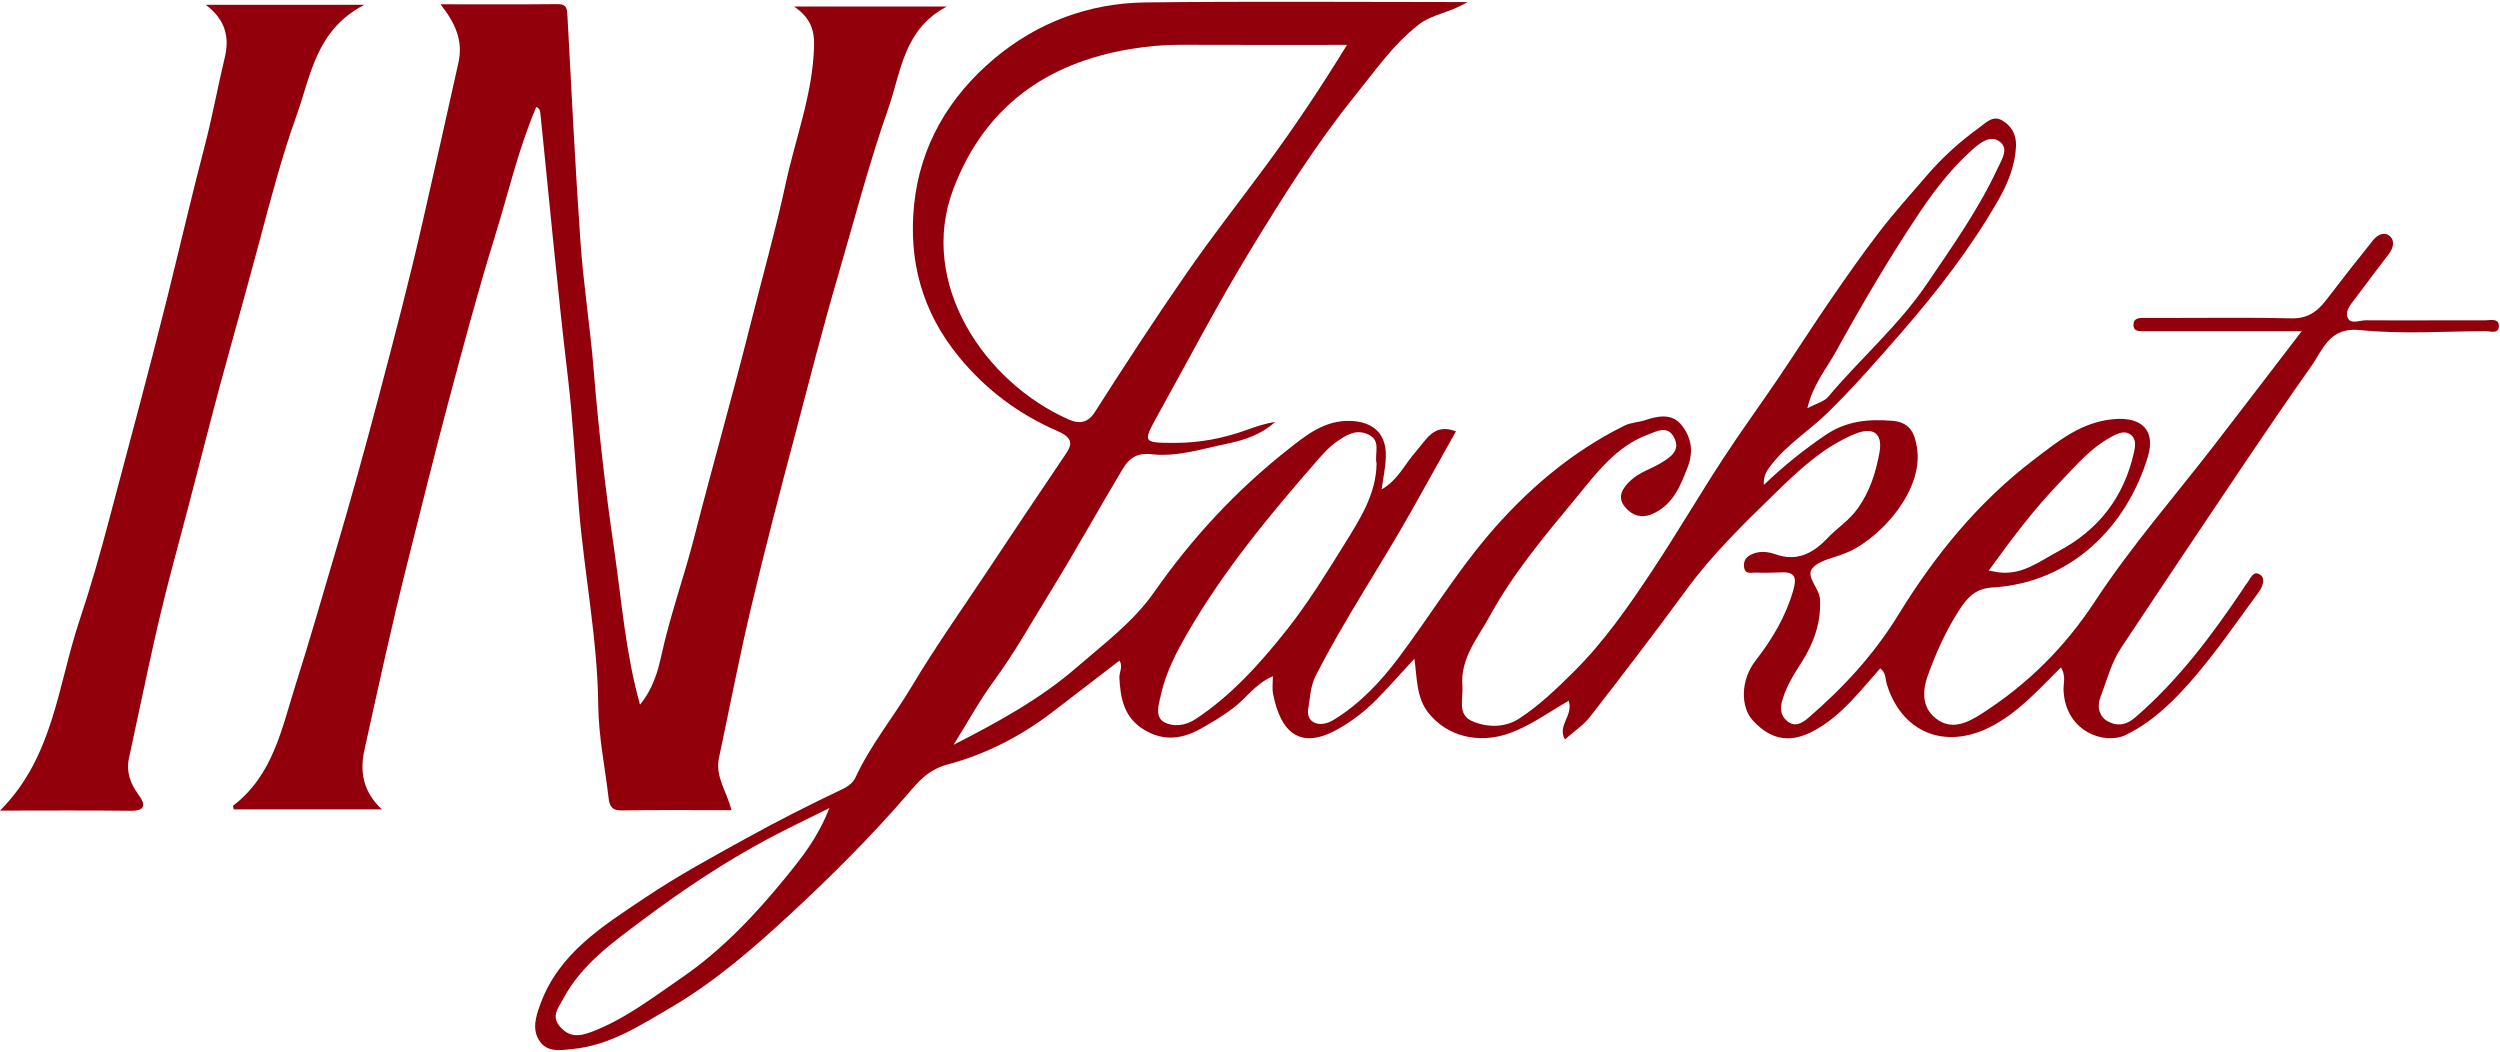
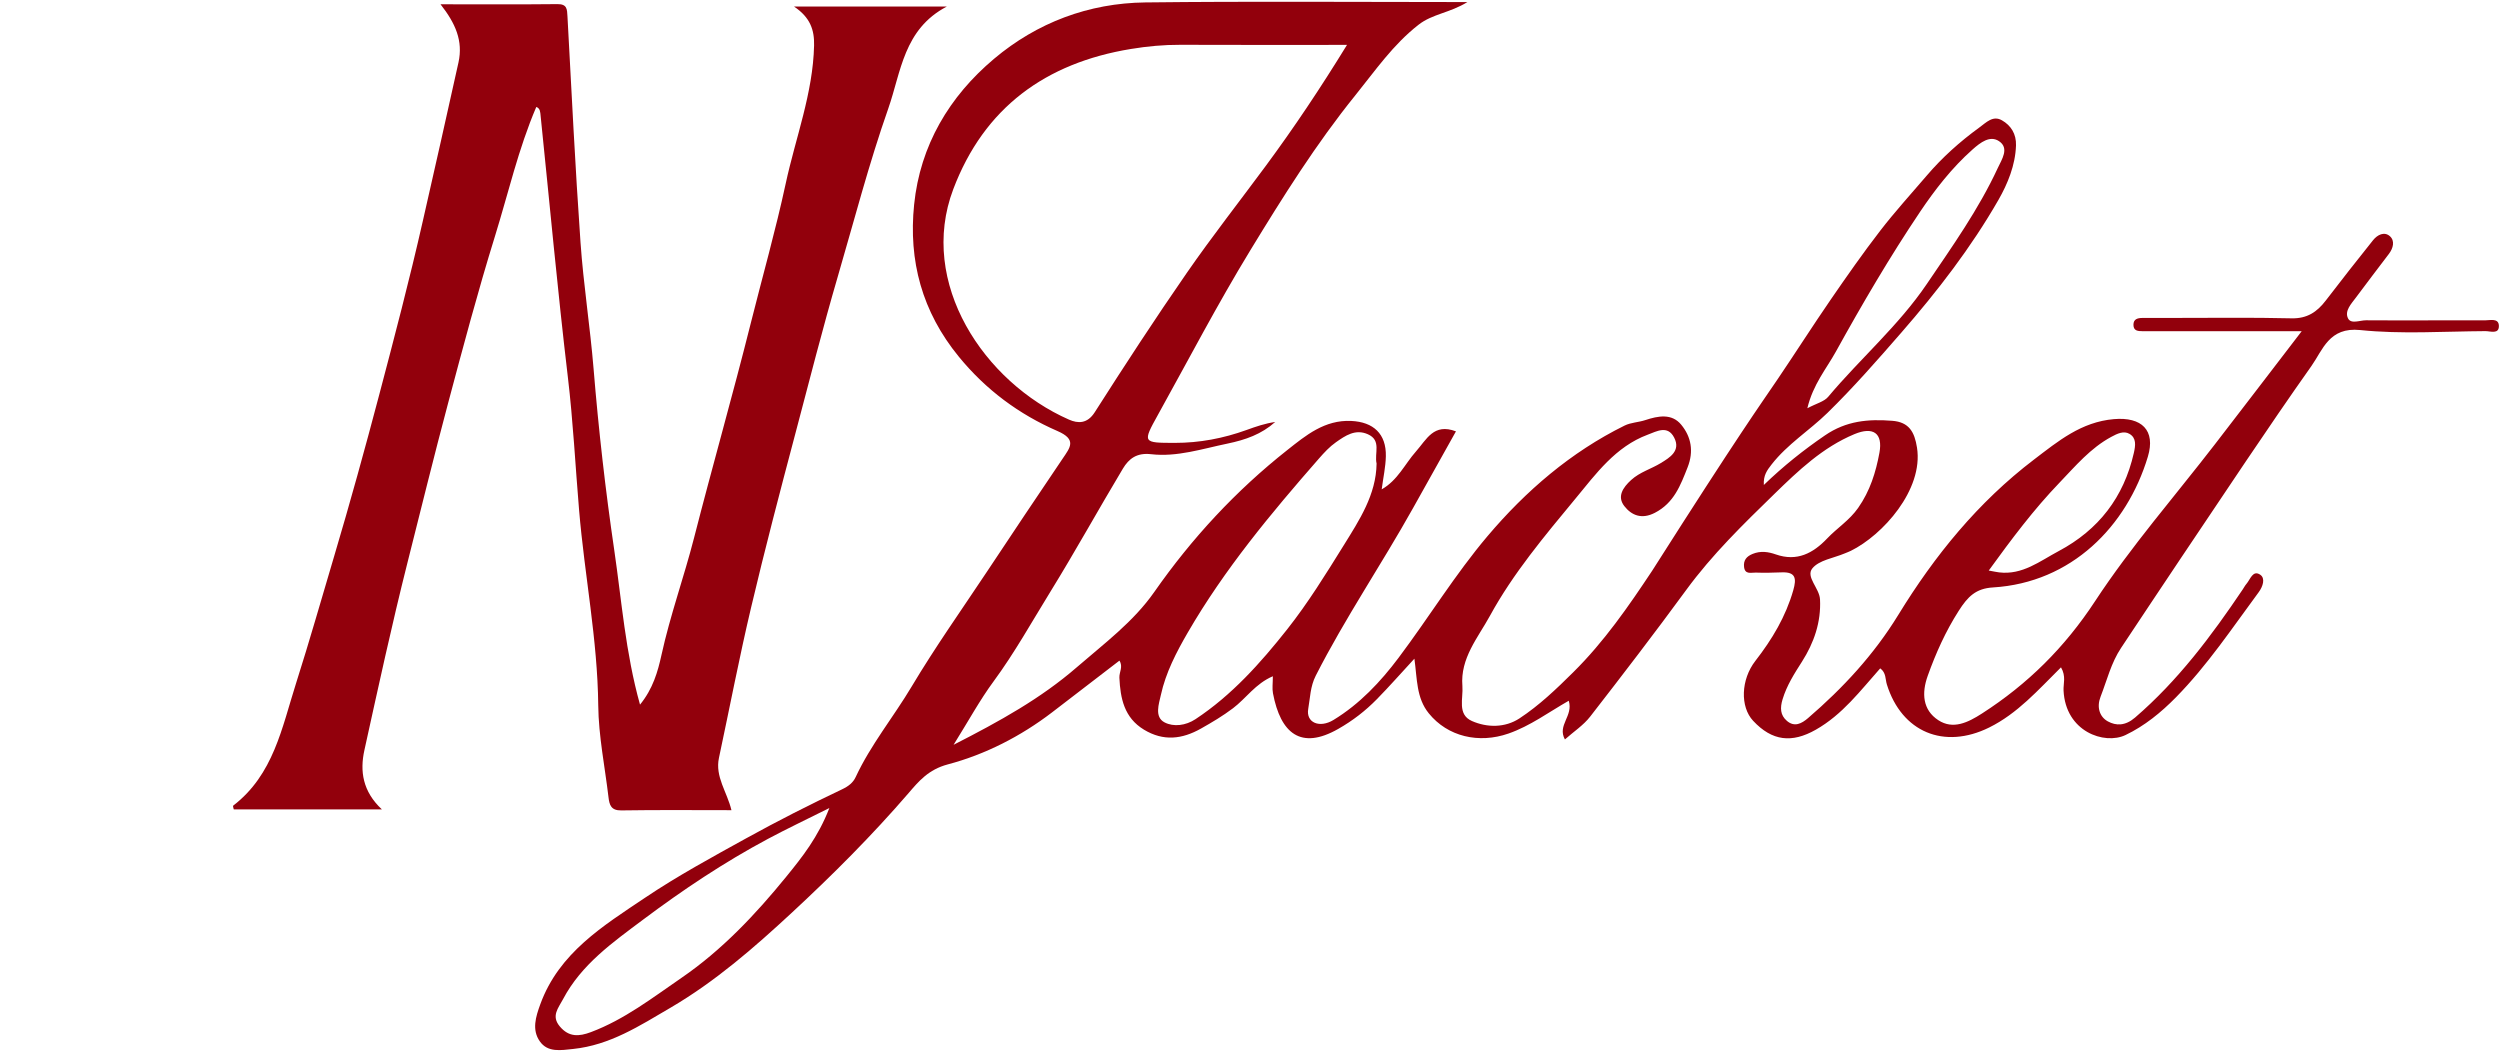
<svg xmlns="http://www.w3.org/2000/svg" width="1184" height="498" viewBox="0 0 1184 498" fill="none">
-   <path d="M976.09 316.05C965.12 326.93 955.46 337.93 942.07 344.55C920.71 355.1 900.66 346.73 893.62 324.16C892.84 321.66 893.33 318.61 890.47 316.53C881.11 327.06 872.6 338.44 859.93 345.61C848.63 352.01 839.29 351.02 830.28 341.37C824.08 334.74 824.45 321.87 831.35 312.99C839.25 302.82 845.74 292.02 849.31 279.49C850.89 273.93 850.44 270.82 843.82 271.07C839.73 271.22 835.62 271.34 831.54 271.18C829.44 271.1 826.43 272.27 825.99 268.53C825.62 265.34 827.14 263.51 830.07 262.32C833.84 260.79 837.44 261.31 841.05 262.58C851.05 266.08 858.7 262.02 865.36 255C870.07 250.04 875.86 246.47 880.01 240.56C885.69 232.46 888.4 223.62 890.1 214.41C891.82 205.05 887.05 201.94 878.27 205.6C863.22 211.87 851.67 222.91 840.32 233.96C825.58 248.3 810.84 262.67 798.6 279.4C783.77 299.65 768.5 319.57 753.1 339.39C749.91 343.49 745.31 346.5 741.14 350.2C737.41 343.43 745.21 339.12 742.96 331.87C733.39 337.33 724.71 343.82 714.44 347.4C700.37 352.31 685.64 348.9 676.67 337.83C670.75 330.53 671.2 321.62 669.86 311.95C663.45 318.9 657.92 325.19 652.07 331.15C646.65 336.67 640.72 341.27 633.78 345.22C616.07 355.32 606.49 347.33 602.88 328.35C602.44 326.06 602.82 323.62 602.82 320.27C594.58 323.78 590.13 330.76 583.97 335.41C579.1 339.09 574.05 342.08 568.82 345.03C559.82 350.12 551 351.15 541.78 345.57C532.39 339.88 530.61 330.74 530.14 320.96C530.01 318.33 532.03 315.71 530.15 312.88C519.51 321.06 508.89 329.24 498.24 337.39C483.38 348.76 466.55 357.34 448.94 362C439.63 364.46 435 370.15 430.33 375.57C413.01 395.67 394.29 414.4 374.92 432.34C357.14 448.81 338.82 464.8 317.58 477.24C302.9 485.83 288.87 494.98 271.43 496.79C265.61 497.39 259.42 498.57 255.64 493.16C251.81 487.69 253.73 481.54 255.89 475.61C264.77 451.22 285.69 438.48 305.54 425.14C320.85 414.85 337.16 405.99 353.33 397.06C368.23 388.84 383.42 381.1 398.8 373.82C401.92 372.34 404.03 370.64 405.26 367.99C412.4 352.67 423.15 339.59 431.75 325.17C442.86 306.55 455.43 288.79 467.44 270.72C479.31 252.86 491.2 235.01 503.23 217.26C506.88 211.87 510.06 208.16 500.8 204.13C482.62 196.22 467.02 184.71 454.13 168.97C436.65 147.63 430.21 123.5 432.93 96.89C435.79 68.85 449.57 45.71 470.77 27.86C491.16 10.69 515.63 1.47 542.41 1.15C592.54 0.56 642.68 0.98 694.96 0.98C686.6 6.13 678.41 6.59 671.86 11.69C659.75 21.12 651.32 33.45 641.95 45.05C623.31 68.12 607.56 93.27 592.17 118.51C576.67 143.93 562.86 170.39 548.41 196.44C541.05 209.7 541.15 209.74 556.38 209.75C568.09 209.76 579.4 207.61 590.4 203.63C594.79 202.04 599.21 200.51 603.94 199.85C597.43 205.66 589.91 208.31 581.32 210.09C569.31 212.57 557.46 216.53 545.17 215.11C538.36 214.32 534.62 217.24 531.8 221.94C520.21 241.28 509.31 261.04 497.47 280.23C488.66 294.51 480.5 309.21 470.5 322.79C464.03 331.58 458.77 341.27 451.61 352.74C473.64 341.48 492.91 330.8 509.99 316C522.95 304.77 536.8 294.49 546.69 280.33C564.48 254.87 585.35 232.35 609.66 213.15C618.44 206.21 627.35 198.77 639.95 199.36C650.44 199.85 656.57 205.46 656.34 216.09C656.23 221.1 655.12 226.08 654.37 231.76C661.98 227.45 665.34 219.76 670.51 213.92C675.71 208.06 678.98 200.29 689.54 204.29C682.76 216.42 675.97 228.54 669.2 240.66C654.28 267.36 637.03 292.71 623.13 320.02C620.53 325.13 620.49 330.54 619.58 335.72C618.42 342.27 624.95 344.99 631.53 340.98C643.94 333.42 653.79 322.95 662.38 311.51C676.68 292.48 689.18 272 704.51 253.89C722.63 232.49 743.91 214.14 769.43 201.54C772.38 200.08 775.99 200.03 779.18 198.97C785.3 196.95 791.75 195.69 796.24 201.16C800.95 206.89 802.24 213.73 799.26 221.3C795.86 229.9 792.81 238.19 783.72 242.88C777.49 246.09 772.7 244.06 769.29 239.7C765.76 235.19 768.57 230.92 772.5 227.34C776.66 223.55 782 222.1 786.59 219.29C790.77 216.73 796.13 213.52 792.88 207.24C789.78 201.26 784.72 204.23 780.35 205.87C765.1 211.57 755.9 224.34 746.15 236.13C731.53 253.81 716.63 271.52 705.62 291.68C700 301.96 691.51 311.73 692.59 324.89C693.07 330.76 690.04 338.34 697.07 341.46C704.29 344.66 712.79 344.72 719.62 340.23C728.98 334.08 737.09 326.31 745.11 318.36C759.7 303.91 771.23 287.24 782.45 270.33C793.91 253.05 804.4 235.13 815.71 217.75C824.15 204.78 833.3 192.27 841.98 179.45C850.39 167.02 858.46 154.36 866.96 141.99C874.56 130.94 882.25 119.93 890.44 109.31C897.39 100.29 905.09 91.84 912.5 83.17C919.85 74.57 928.19 67.09 937.35 60.43C940.74 57.97 943.84 54.54 948.12 56.98C952.39 59.41 954.95 63.46 954.78 68.84C954.48 78.26 950.81 87.08 946.47 94.66C933.53 117.22 917.6 137.85 900.51 157.48C889.18 170.49 877.79 183.52 865.47 195.56C856.91 203.92 846.53 210.34 839.01 219.99C836.87 222.74 835.08 225.1 835.35 229.68C844.76 220.6 854.2 213.12 864.29 206.21C874.44 199.26 884.83 198.4 896.17 199.29C904.11 199.91 906.72 204.54 907.89 211.98C911.03 232 891.54 253.51 876.54 260.88C875.63 261.33 874.66 261.67 873.72 262.07C868.42 264.33 861.47 265.26 858.3 269.22C855.1 273.22 861.69 278.57 861.96 283.86C862.51 294.65 859.09 304.43 853.44 313.32C849.8 319.03 846.23 324.59 844.23 331.17C843 335.23 843.09 338.68 846.28 341.41C849.87 344.5 853.26 342.69 856.28 340.1C872.85 325.84 887.49 310.05 899.02 291.23C916.23 263.15 936.8 237.83 963.26 217.68C974.76 208.93 985.66 199.83 1001.16 198.5C1014.28 197.37 1021.01 203.74 1017.22 216.3C1007.29 249.29 981.03 275.95 943.88 278.21C935.75 278.7 931.95 282.54 927.64 289.3C921.4 299.08 916.85 309.26 912.99 320.01C910.02 328.27 910.54 336.21 917.98 341.08C924.94 345.64 931.98 342.22 938.66 337.92C960.32 323.99 977.81 306.68 992.18 284.79C1009.24 258.8 1029.89 235.16 1048.94 210.47C1062.18 193.31 1075.34 176.08 1090.09 156.85C1068.14 156.85 1048.57 156.85 1029 156.85C1024.22 156.85 1019.44 156.89 1014.67 156.85C1012.6 156.83 1010.41 156.75 1010.4 153.85C1010.39 151.07 1012.42 150.61 1014.58 150.58C1019.36 150.53 1024.14 150.57 1028.92 150.57C1047.69 150.58 1066.47 150.3 1085.24 150.76C1092.65 150.94 1097.35 147.75 1101.5 142.32C1108.84 132.71 1116.34 123.21 1123.89 113.75C1125.96 111.16 1129.25 109.52 1131.87 111.88C1134.3 114.07 1133.44 117.52 1131.41 120.21C1126.19 127.12 1120.9 133.98 1115.75 140.94C1113.58 143.88 1110.28 147.23 1112.02 150.77C1113.42 153.62 1117.65 151.67 1120.55 151.69C1139.32 151.82 1158.1 151.65 1176.87 151.72C1179.31 151.73 1183.37 150.51 1183.47 154.3C1183.57 158.45 1179.39 156.8 1177.1 156.82C1157.3 156.94 1137.35 158.34 1117.76 156.31C1103.07 154.78 1100.06 165.76 1094.68 173.36C1073.55 203.24 1053.42 233.82 1032.97 264.18C1023.43 278.35 1014.05 292.62 1004.56 306.82C999.82 313.92 997.87 322.16 994.83 329.96C992.91 334.88 994.31 339.47 998.28 341.65C1002.21 343.81 1006.58 343.78 1011.15 339.85C1031.51 322.33 1047.34 301.16 1062.19 279.1C1062.76 278.25 1063.23 277.32 1063.9 276.55C1065.75 274.44 1066.93 269.76 1070.49 272.22C1072.93 273.91 1071.75 277.72 1069.7 280.49C1057.14 297.47 1045.41 315.11 1030.54 330.24C1023.5 337.4 1015.66 343.82 1006.61 348.13C996.65 352.87 978.21 346.52 977.3 327.02C977.13 323.77 978.6 320.36 976.09 316.05ZM637.94 21.26C610.72 21.26 584.86 21.33 559 21.22C551.13 21.19 543.39 21.91 535.62 23.19C495.23 29.8 466.09 50.97 451.46 89.63C434.68 133.99 466.04 181.02 506.27 198.73C510.5 200.59 514.94 200.79 518.48 195.23C532.67 172.98 547.09 150.86 562.12 129.17C574.1 111.88 587.11 95.31 599.61 78.38C612.87 60.42 625.27 41.88 637.94 21.26ZM651.95 219.54C650.83 214.57 654.37 208.58 647.82 205.66C641.9 203.02 637.16 206.33 632.73 209.43C629.71 211.54 627.11 214.37 624.65 217.17C601.93 243.13 579.87 269.65 562.51 299.61C557.15 308.86 552.09 318.57 549.79 329.13C548.88 333.29 546.61 339.57 551.55 342.13C555.84 344.36 561.55 343.66 566.2 340.59C583.41 329.22 597 313.98 609.6 298.06C619.47 285.57 627.92 271.9 636.34 258.34C643.8 246.32 651.75 234.27 651.95 219.54ZM392.79 382.68C381.46 388.35 372.47 392.6 363.7 397.29C342.93 408.39 323.35 421.47 304.56 435.55C290.27 446.26 275.33 456.72 266.62 473.27C264.42 477.45 260.92 481.15 265.15 486.15C269.44 491.23 274.18 490.95 279.84 488.82C295.73 482.86 309.11 472.47 322.77 463.1C341.83 450.04 357.87 433.05 372.48 415.07C379.92 405.92 387.41 396.55 392.79 382.68ZM855.96 193.35C860.28 191.05 863.92 190.21 865.83 187.93C881.05 169.79 899.19 154.21 912.57 134.45C924.61 116.67 937.08 99.16 946.14 79.59C948.03 75.51 951.75 70.18 946.72 66.85C942.48 64.03 938.04 67.38 934.17 70.82C924.45 79.45 916.45 89.75 909.39 100.25C895.01 121.64 881.94 143.98 869.46 166.55C864.98 174.65 858.65 182.03 855.96 193.35ZM941.87 270.21C944.31 270.65 945.53 270.93 946.76 271.08C957.84 272.42 966.09 265.73 974.99 261C993.89 250.94 1005.81 235.52 1010.58 214.55C1011.4 210.95 1011.87 207.45 1008.52 205.48C1005.78 203.87 1002.7 205.39 999.9 206.9C990.03 212.24 983.02 220.63 975.41 228.56C963.2 241.26 952.75 255.21 941.87 270.21Z" fill="#92000C" />
+   <path d="M976.09 316.05C965.12 326.93 955.46 337.93 942.07 344.55C920.71 355.1 900.66 346.73 893.62 324.16C892.84 321.66 893.33 318.61 890.47 316.53C881.11 327.06 872.6 338.44 859.93 345.61C848.63 352.01 839.29 351.02 830.28 341.37C824.08 334.74 824.45 321.87 831.35 312.99C839.25 302.82 845.74 292.02 849.31 279.49C850.89 273.93 850.44 270.82 843.82 271.07C839.73 271.22 835.62 271.34 831.54 271.18C829.44 271.1 826.43 272.27 825.99 268.53C825.62 265.34 827.14 263.51 830.07 262.32C833.84 260.79 837.44 261.31 841.05 262.58C851.05 266.08 858.7 262.02 865.36 255C870.07 250.04 875.86 246.47 880.01 240.56C885.69 232.46 888.4 223.62 890.1 214.41C891.82 205.05 887.05 201.94 878.27 205.6C863.22 211.87 851.67 222.91 840.32 233.96C825.58 248.3 810.84 262.67 798.6 279.4C783.77 299.65 768.5 319.57 753.1 339.39C749.91 343.49 745.31 346.5 741.14 350.2C737.41 343.43 745.21 339.12 742.96 331.87C733.39 337.33 724.71 343.82 714.44 347.4C700.37 352.31 685.64 348.9 676.67 337.83C670.75 330.53 671.2 321.62 669.86 311.95C663.45 318.9 657.92 325.19 652.07 331.15C646.65 336.67 640.72 341.27 633.78 345.22C616.07 355.32 606.49 347.33 602.88 328.35C602.44 326.06 602.82 323.62 602.82 320.27C594.58 323.78 590.13 330.76 583.97 335.41C579.1 339.09 574.05 342.08 568.82 345.03C559.82 350.12 551 351.15 541.78 345.57C532.39 339.88 530.61 330.74 530.14 320.96C530.01 318.33 532.03 315.71 530.15 312.88C519.51 321.06 508.89 329.24 498.24 337.39C483.38 348.76 466.55 357.34 448.94 362C439.63 364.46 435 370.15 430.33 375.57C413.01 395.67 394.29 414.4 374.92 432.34C357.14 448.81 338.82 464.8 317.58 477.24C302.9 485.83 288.87 494.98 271.43 496.79C265.61 497.39 259.42 498.57 255.64 493.16C251.81 487.69 253.73 481.54 255.89 475.61C264.77 451.22 285.69 438.48 305.54 425.14C320.85 414.85 337.16 405.99 353.33 397.06C368.23 388.84 383.42 381.1 398.8 373.82C401.92 372.34 404.03 370.64 405.26 367.99C412.4 352.67 423.15 339.59 431.75 325.17C442.86 306.55 455.43 288.79 467.44 270.72C479.31 252.86 491.2 235.01 503.23 217.26C506.88 211.87 510.06 208.16 500.8 204.13C482.62 196.22 467.02 184.71 454.13 168.97C436.65 147.63 430.21 123.5 432.93 96.89C435.79 68.85 449.57 45.71 470.77 27.86C491.16 10.69 515.63 1.47 542.41 1.15C592.54 0.56 642.68 0.98 694.96 0.98C686.6 6.13 678.41 6.59 671.86 11.69C659.75 21.12 651.32 33.45 641.95 45.05C623.31 68.12 607.56 93.27 592.17 118.51C576.67 143.93 562.86 170.39 548.41 196.44C541.05 209.7 541.15 209.74 556.38 209.75C568.09 209.76 579.4 207.61 590.4 203.63C594.79 202.04 599.21 200.51 603.94 199.85C597.43 205.66 589.91 208.31 581.32 210.09C569.31 212.57 557.46 216.53 545.17 215.11C538.36 214.32 534.62 217.24 531.8 221.94C520.21 241.28 509.31 261.04 497.47 280.23C488.66 294.51 480.5 309.21 470.5 322.79C464.03 331.58 458.77 341.27 451.61 352.74C473.64 341.48 492.91 330.8 509.99 316C522.95 304.77 536.8 294.49 546.69 280.33C564.48 254.87 585.35 232.35 609.66 213.15C618.44 206.21 627.35 198.77 639.95 199.36C650.44 199.85 656.57 205.46 656.34 216.09C656.23 221.1 655.12 226.08 654.37 231.76C661.98 227.45 665.34 219.76 670.51 213.92C675.71 208.06 678.98 200.29 689.54 204.29C682.76 216.42 675.97 228.54 669.2 240.66C654.28 267.36 637.03 292.71 623.13 320.02C620.53 325.13 620.49 330.54 619.58 335.72C618.42 342.27 624.95 344.99 631.53 340.98C643.94 333.42 653.79 322.95 662.38 311.51C676.68 292.48 689.18 272 704.51 253.89C722.63 232.49 743.91 214.14 769.43 201.54C772.38 200.08 775.99 200.03 779.18 198.97C785.3 196.95 791.75 195.69 796.24 201.16C800.95 206.89 802.24 213.73 799.26 221.3C795.86 229.9 792.81 238.19 783.72 242.88C777.49 246.09 772.7 244.06 769.29 239.7C765.76 235.19 768.57 230.92 772.5 227.34C776.66 223.55 782 222.1 786.59 219.29C790.77 216.73 796.13 213.52 792.88 207.24C789.78 201.26 784.72 204.23 780.35 205.87C765.1 211.57 755.9 224.34 746.15 236.13C731.53 253.81 716.63 271.52 705.62 291.68C700 301.96 691.51 311.73 692.59 324.89C693.07 330.76 690.04 338.34 697.07 341.46C704.29 344.66 712.79 344.72 719.62 340.23C728.98 334.08 737.09 326.31 745.11 318.36C759.7 303.91 771.23 287.24 782.45 270.33C824.15 204.78 833.3 192.27 841.98 179.45C850.39 167.02 858.46 154.36 866.96 141.99C874.56 130.94 882.25 119.93 890.44 109.31C897.39 100.29 905.09 91.84 912.5 83.17C919.85 74.57 928.19 67.09 937.35 60.43C940.74 57.97 943.84 54.54 948.12 56.98C952.39 59.41 954.95 63.46 954.78 68.84C954.48 78.26 950.81 87.08 946.47 94.66C933.53 117.22 917.6 137.85 900.51 157.48C889.18 170.49 877.79 183.52 865.47 195.56C856.91 203.92 846.53 210.34 839.01 219.99C836.87 222.74 835.08 225.1 835.35 229.68C844.76 220.6 854.2 213.12 864.29 206.21C874.44 199.26 884.83 198.4 896.17 199.29C904.11 199.91 906.72 204.54 907.89 211.98C911.03 232 891.54 253.51 876.54 260.88C875.63 261.33 874.66 261.67 873.72 262.07C868.42 264.33 861.47 265.26 858.3 269.22C855.1 273.22 861.69 278.57 861.96 283.86C862.51 294.65 859.09 304.43 853.44 313.32C849.8 319.03 846.23 324.59 844.23 331.17C843 335.23 843.09 338.68 846.28 341.41C849.87 344.5 853.26 342.69 856.28 340.1C872.85 325.84 887.49 310.05 899.02 291.23C916.23 263.15 936.8 237.83 963.26 217.68C974.76 208.93 985.66 199.83 1001.16 198.5C1014.28 197.37 1021.01 203.74 1017.22 216.3C1007.29 249.29 981.03 275.95 943.88 278.21C935.75 278.7 931.95 282.54 927.64 289.3C921.4 299.08 916.85 309.26 912.99 320.01C910.02 328.27 910.54 336.21 917.98 341.08C924.94 345.64 931.98 342.22 938.66 337.92C960.32 323.99 977.81 306.68 992.18 284.79C1009.24 258.8 1029.89 235.16 1048.94 210.47C1062.18 193.31 1075.34 176.08 1090.09 156.85C1068.14 156.85 1048.57 156.85 1029 156.85C1024.22 156.85 1019.44 156.89 1014.67 156.85C1012.6 156.83 1010.41 156.75 1010.4 153.85C1010.39 151.07 1012.42 150.61 1014.58 150.58C1019.36 150.53 1024.14 150.57 1028.92 150.57C1047.69 150.58 1066.47 150.3 1085.24 150.76C1092.65 150.94 1097.35 147.75 1101.5 142.32C1108.84 132.71 1116.34 123.21 1123.89 113.75C1125.96 111.16 1129.25 109.52 1131.87 111.88C1134.3 114.07 1133.44 117.52 1131.41 120.21C1126.19 127.12 1120.9 133.98 1115.75 140.94C1113.58 143.88 1110.28 147.23 1112.02 150.77C1113.42 153.62 1117.65 151.67 1120.55 151.69C1139.32 151.82 1158.1 151.65 1176.87 151.72C1179.31 151.73 1183.37 150.51 1183.47 154.3C1183.57 158.45 1179.39 156.8 1177.1 156.82C1157.3 156.94 1137.35 158.34 1117.76 156.31C1103.07 154.78 1100.06 165.76 1094.68 173.36C1073.55 203.24 1053.42 233.82 1032.97 264.18C1023.43 278.35 1014.05 292.62 1004.56 306.82C999.82 313.92 997.87 322.16 994.83 329.96C992.91 334.88 994.31 339.47 998.28 341.65C1002.21 343.81 1006.58 343.78 1011.15 339.85C1031.51 322.33 1047.34 301.16 1062.19 279.1C1062.76 278.25 1063.23 277.32 1063.9 276.55C1065.75 274.44 1066.93 269.76 1070.49 272.22C1072.93 273.91 1071.75 277.72 1069.7 280.49C1057.14 297.47 1045.41 315.11 1030.54 330.24C1023.5 337.4 1015.66 343.82 1006.61 348.13C996.65 352.87 978.21 346.52 977.3 327.02C977.13 323.77 978.6 320.36 976.09 316.05ZM637.94 21.26C610.72 21.26 584.86 21.33 559 21.22C551.13 21.19 543.39 21.91 535.62 23.19C495.23 29.8 466.09 50.97 451.46 89.63C434.68 133.99 466.04 181.02 506.27 198.73C510.5 200.59 514.94 200.79 518.48 195.23C532.67 172.98 547.09 150.86 562.12 129.17C574.1 111.88 587.11 95.31 599.61 78.38C612.87 60.42 625.27 41.88 637.94 21.26ZM651.95 219.54C650.83 214.57 654.37 208.58 647.82 205.66C641.9 203.02 637.16 206.33 632.73 209.43C629.71 211.54 627.11 214.37 624.65 217.17C601.93 243.13 579.87 269.65 562.51 299.61C557.15 308.86 552.09 318.57 549.79 329.13C548.88 333.29 546.61 339.57 551.55 342.13C555.84 344.36 561.55 343.66 566.2 340.59C583.41 329.22 597 313.98 609.6 298.06C619.47 285.57 627.92 271.9 636.34 258.34C643.8 246.32 651.75 234.27 651.95 219.54ZM392.79 382.68C381.46 388.35 372.47 392.6 363.7 397.29C342.93 408.39 323.35 421.47 304.56 435.55C290.27 446.26 275.33 456.72 266.62 473.27C264.42 477.45 260.92 481.15 265.15 486.15C269.44 491.23 274.18 490.95 279.84 488.82C295.73 482.86 309.11 472.47 322.77 463.1C341.83 450.04 357.87 433.05 372.48 415.07C379.92 405.92 387.41 396.55 392.79 382.68ZM855.96 193.35C860.28 191.05 863.92 190.21 865.83 187.93C881.05 169.79 899.19 154.21 912.57 134.45C924.61 116.67 937.08 99.16 946.14 79.59C948.03 75.51 951.75 70.18 946.72 66.85C942.48 64.03 938.04 67.38 934.17 70.82C924.45 79.45 916.45 89.75 909.39 100.25C895.01 121.64 881.94 143.98 869.46 166.55C864.98 174.65 858.65 182.03 855.96 193.35ZM941.87 270.21C944.31 270.65 945.53 270.93 946.76 271.08C957.84 272.42 966.09 265.73 974.99 261C993.89 250.94 1005.81 235.52 1010.58 214.55C1011.4 210.95 1011.87 207.45 1008.52 205.48C1005.78 203.87 1002.7 205.39 999.9 206.9C990.03 212.24 983.02 220.63 975.41 228.56C963.2 241.26 952.75 255.21 941.87 270.21Z" fill="#92000C" />
  <path d="M346.41 383.7C328.91 383.7 311.57 383.53 294.24 383.81C289.39 383.89 288.62 381.22 288.19 377.62C286.48 363.1 283.48 348.6 283.33 334.07C283.01 302.94 276.85 272.49 274.26 241.64C272.49 220.64 271.43 199.59 268.94 178.62C264.06 137.42 260.29 96.08 256.03 54.8C255.86 53.18 255.88 51.32 253.99 50.65C245.5 70.47 240.74 91.49 234.39 111.96C226.3 138.04 219.27 164.51 212.23 190.9C205.55 215.98 199.35 241.23 192.99 266.42C185.56 295.88 179.12 325.6 172.58 355.27C170.39 365.21 171.74 374.8 180.85 383.32C156.13 383.32 133.43 383.32 110.71 383.32C110.6 382.71 110.21 381.73 110.43 381.56C129.54 366.88 133.48 344.77 140.23 323.55C146.6 303.55 152.33 283.37 158.3 263.28C165.8 238.05 172.82 212.64 179.53 187.22C186.76 159.82 193.98 132.34 200.24 104.72C205.92 79.69 211.62 54.63 217.14 29.55C219.38 19.36 215.71 11.03 208.63 2.03C228.13 2.03 246.06 2.15 263.99 1.95C268.59 1.9 268.56 4.35 268.75 7.72C270.69 43.42 272.42 79.14 274.93 114.81C276.33 134.81 279.48 154.68 281.12 174.66C283.48 203.44 286.73 232.08 290.93 260.67C294.45 284.64 296.18 308.88 303.11 333.72C309.23 326.23 311.56 318.02 313.25 310.3C317.38 291.44 323.94 273.32 328.72 254.68C337.42 220.68 347.08 186.95 355.61 152.89C361.11 130.95 367.36 109 372.11 86.94C376.78 65.23 385.04 44.15 385.55 21.53C385.72 14.21 383.77 8.27 376.04 3.09C400.62 3.09 423.46 3.09 448.43 3.09C427.91 13.84 426.76 34.1 420.69 51.39C411.52 77.5 404.55 104.37 396.79 130.92C389.6 155.5 383.29 180.41 376.72 205.21C369.45 232.62 362.25 260.06 355.73 287.66C350.14 311.29 345.57 335.16 340.5 358.92C338.57 367.89 344.35 375.03 346.41 383.7Z" fill="#92000C" />
-   <path d="M97.41 2.26C122.94 2.26 146.28 2.26 172.58 2.26C149.63 14.14 147.22 35.79 140.51 54.51C133.36 74.45 128 95.07 122.54 115.58C114.47 145.9 105.66 176 97.9 206.42C92.48 227.66 86.84 248.97 81.19 270.2C73.38 299.54 67.55 329.41 61.07 359.1C59.71 365.34 61.65 371.03 65.5 376.23C68.87 380.79 69.39 384.09 61.69 383.99C41.58 383.73 21.46 383.9 0 383.9C25.38 358.51 27.35 324.62 37.61 293.97C42.88 278.22 47.41 262.3 51.63 246.3C60.85 211.4 70.35 176.57 79.07 141.52C85.09 117.31 90.72 92.94 97.04 68.77C100.6 55.12 103.12 41.13 106.43 27.35C108.55 18.54 107.47 9.73 97.41 2.26Z" fill="#92000C" />
</svg>